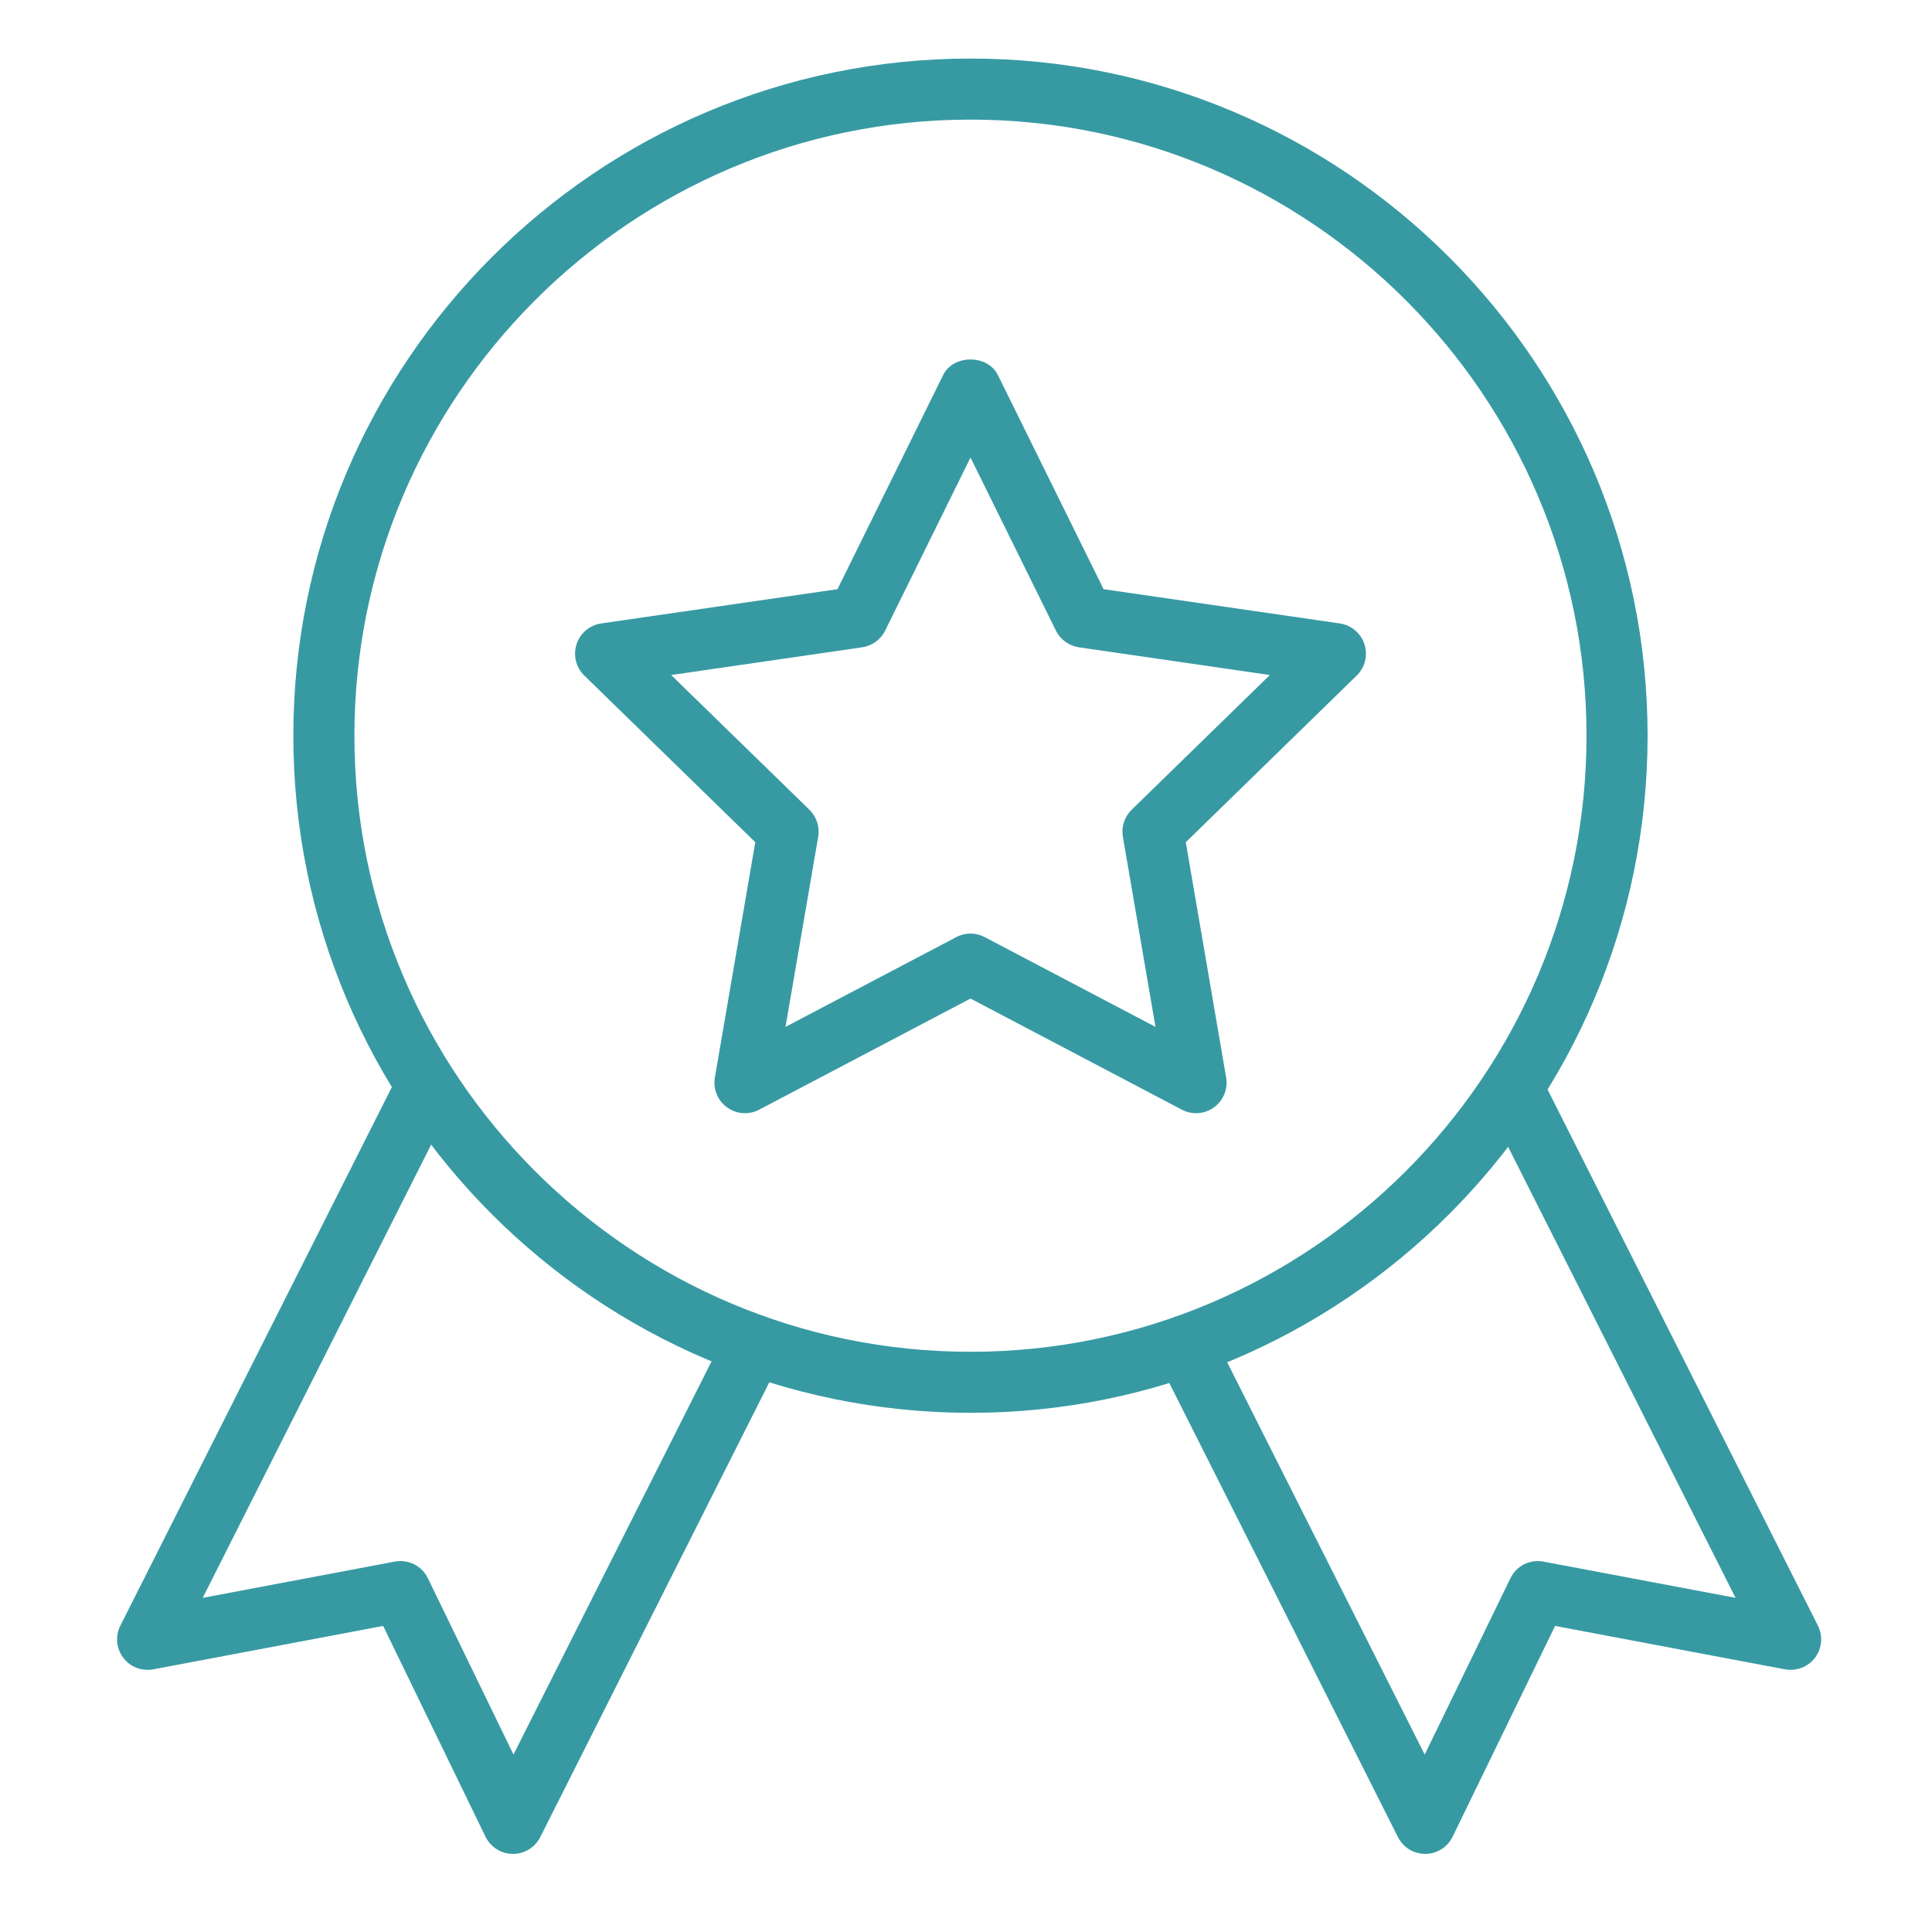
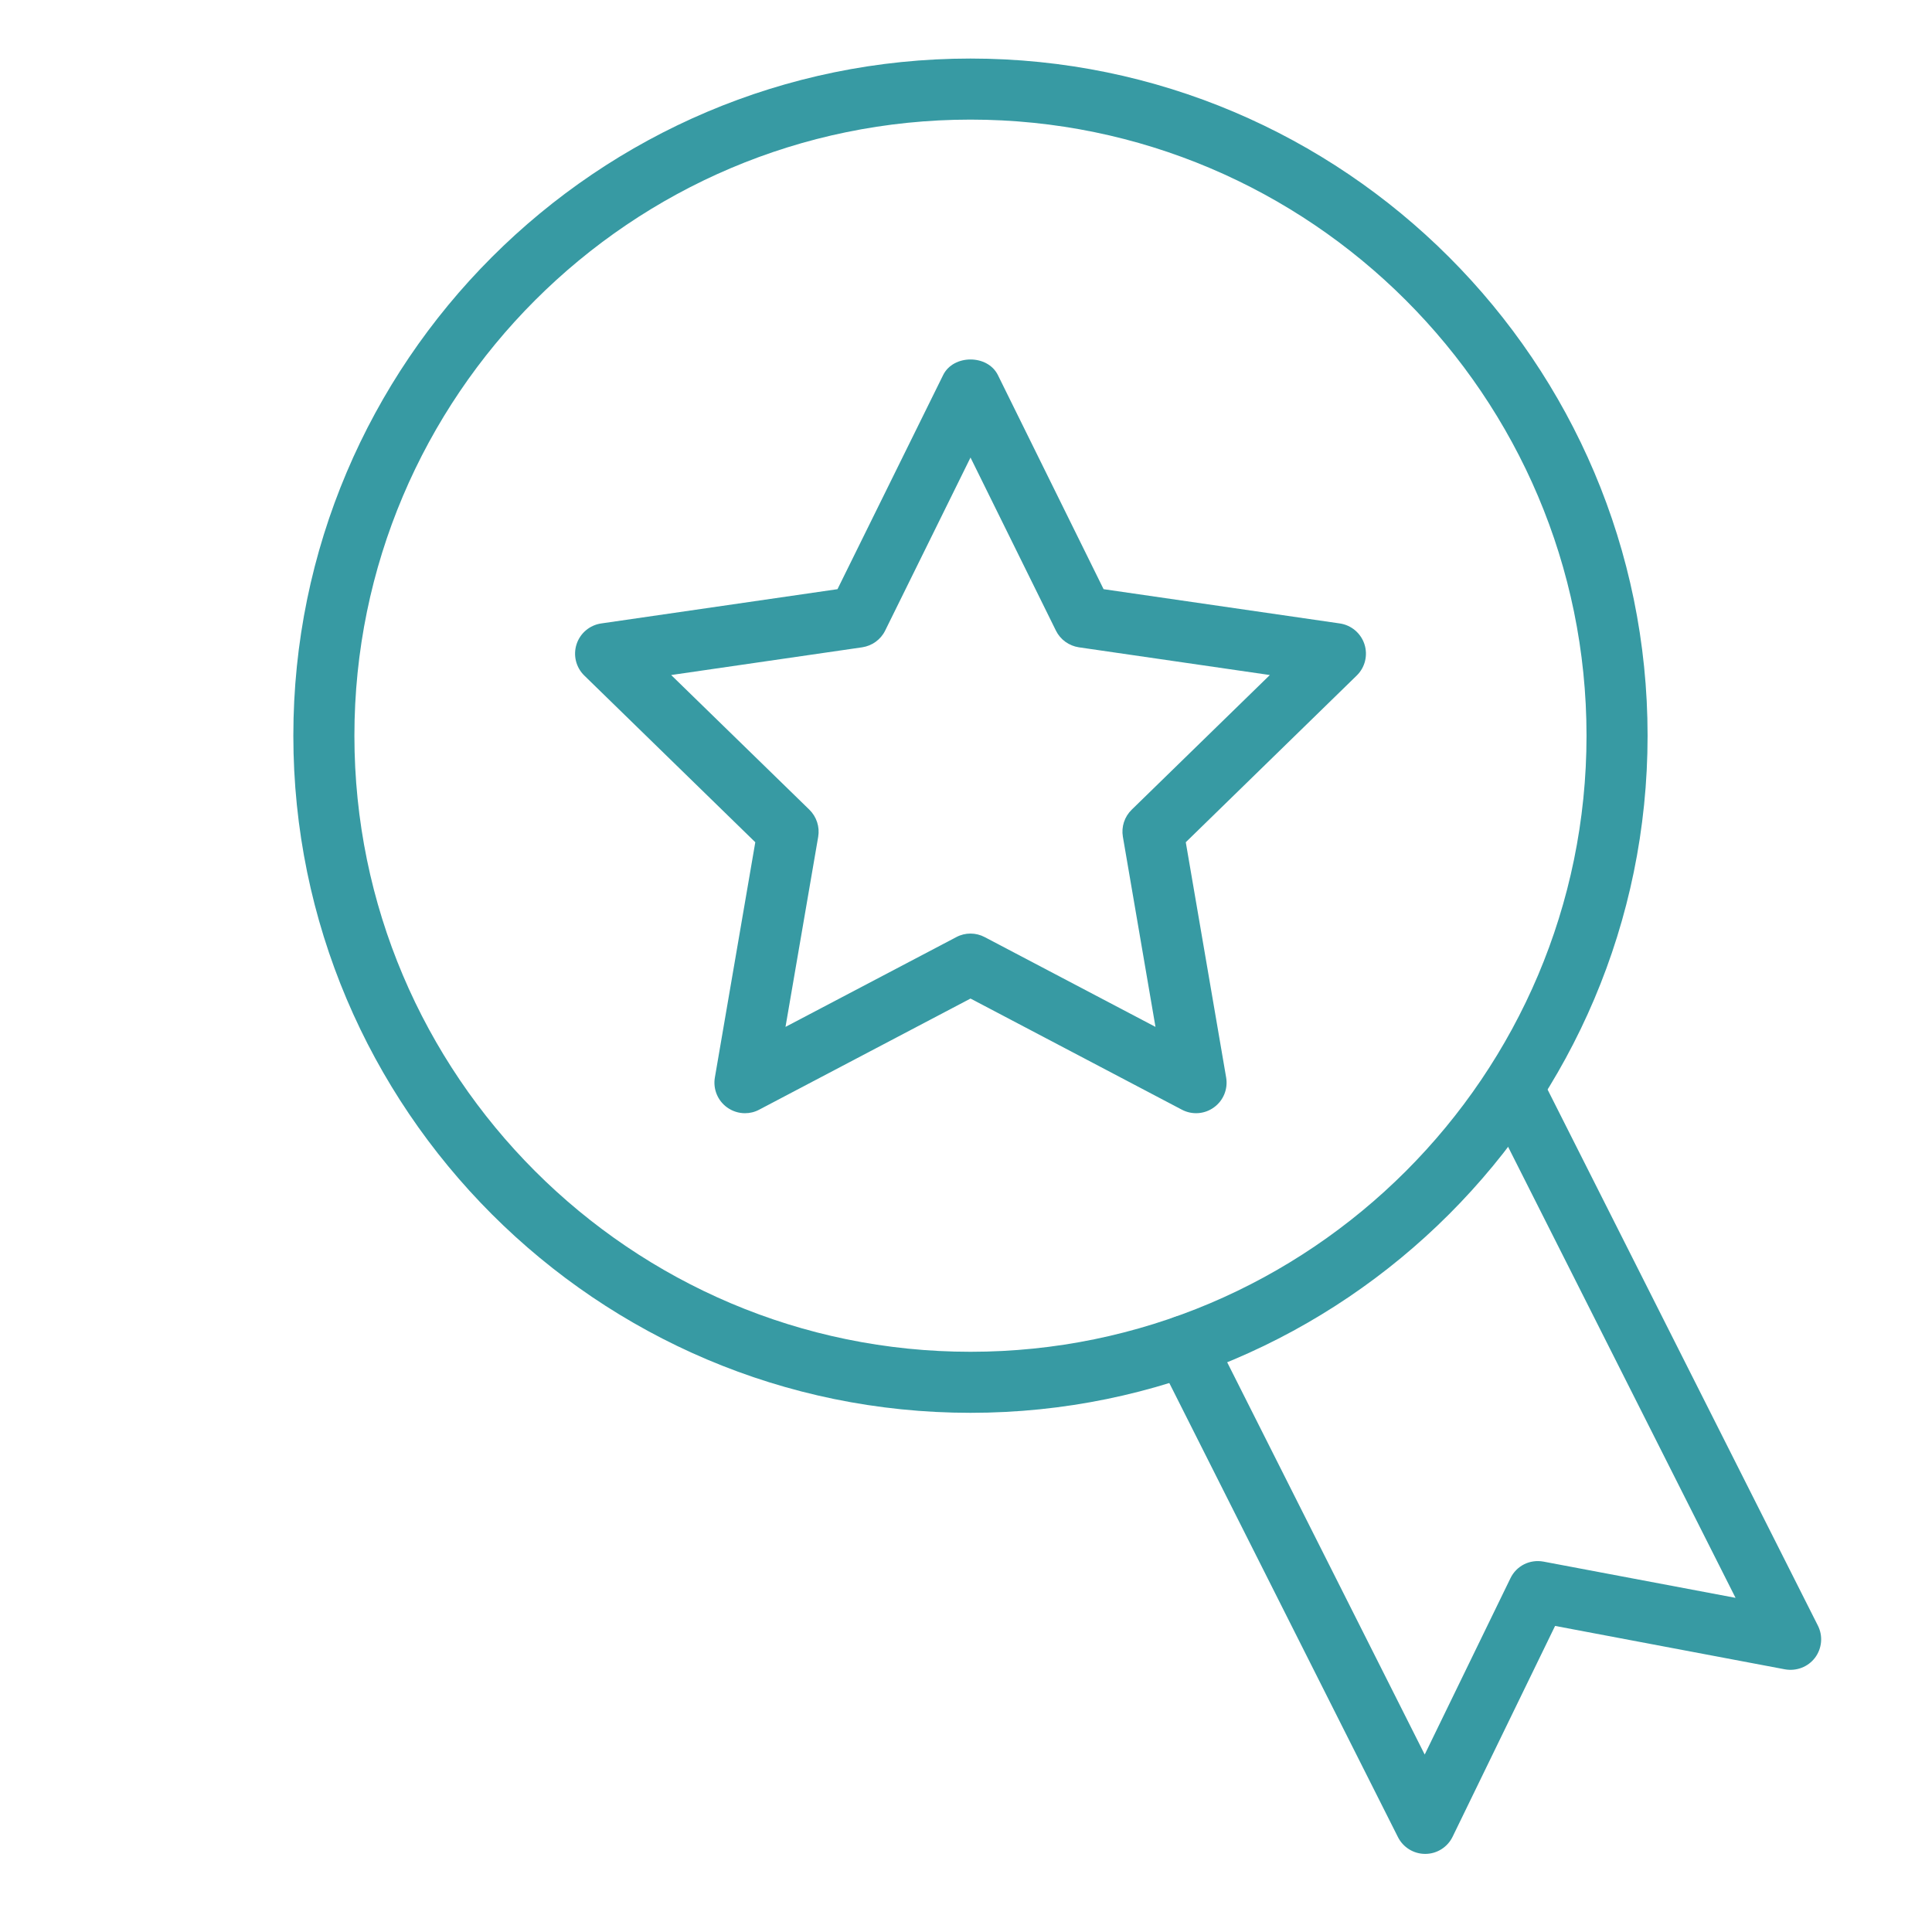
<svg xmlns="http://www.w3.org/2000/svg" width="66" height="66" viewBox="0 0 66 66" fill="none">
-   <path d="M33.153 48.264C20.397 48.264 10.021 37.887 10.021 25.132C10.021 12.377 20.398 2 33.153 2C45.908 2 56.284 12.377 56.284 25.132C56.284 37.889 45.907 48.264 33.153 48.264ZM33.153 4.086C21.548 4.086 12.107 13.529 12.107 25.133C12.107 36.737 21.548 46.179 33.153 46.179C44.757 46.179 54.198 36.737 54.198 25.133C54.198 13.529 44.757 4.086 33.153 4.086Z" fill="#379AA3" />
+   <path d="M33.153 48.264C20.397 48.264 10.021 37.887 10.021 25.132C10.021 12.377 20.398 2 33.153 2C45.908 2 56.284 12.377 56.284 25.132C56.284 37.889 45.907 48.264 33.153 48.264ZM33.153 4.086C21.548 4.086 12.107 13.529 12.107 25.133C12.107 36.737 21.548 46.179 33.153 46.179C44.757 46.179 54.198 36.737 54.198 25.133C54.198 13.529 44.757 4.086 33.153 4.086" fill="#379AA3" />
  <path d="M25.449 38.029C25.233 38.029 25.018 37.961 24.836 37.829C24.515 37.597 24.354 37.2 24.421 36.809L25.802 28.772L19.961 23.078C19.676 22.801 19.574 22.386 19.696 22.009C19.818 21.63 20.146 21.355 20.537 21.298L28.61 20.127L32.219 12.812C32.569 12.103 33.738 12.103 34.089 12.812L37.7 20.127L45.771 21.298C46.162 21.355 46.489 21.63 46.612 22.009C46.734 22.386 46.632 22.801 46.347 23.078L40.508 28.772L41.887 36.809C41.954 37.202 41.793 37.597 41.471 37.829C41.152 38.063 40.724 38.094 40.374 37.908L33.154 34.112L25.935 37.908C25.782 37.99 25.617 38.029 25.45 38.029H25.449ZM33.154 31.892C33.321 31.892 33.488 31.933 33.639 32.013L39.473 35.08L38.359 28.583C38.302 28.245 38.414 27.901 38.661 27.66L43.38 23.06L36.856 22.113C36.518 22.062 36.223 21.85 36.072 21.543L33.154 15.63L30.238 21.543C30.087 21.85 29.792 22.062 29.453 22.113L22.928 23.06L27.649 27.66C27.895 27.901 28.008 28.247 27.951 28.585L26.834 35.08L32.669 32.013C32.82 31.932 32.987 31.892 33.154 31.892L33.154 31.892Z" fill="#379AA3" />
  <path d="M48.687 63.332C48.293 63.332 47.933 63.11 47.756 62.758L39.542 46.445C39.284 45.932 39.489 45.305 40.005 45.046C40.516 44.789 41.143 44.991 41.404 45.508L48.67 59.938L51.599 53.915C51.802 53.494 52.256 53.26 52.729 53.347L59.289 54.585L50.776 37.704C50.517 37.189 50.723 36.562 51.236 36.303C51.745 36.044 52.377 36.248 52.637 36.763L62.101 55.532C62.281 55.887 62.242 56.312 62.004 56.63C61.763 56.948 61.368 57.096 60.977 57.027L53.124 55.544L49.623 62.746C49.45 63.102 49.09 63.33 48.694 63.332H48.686L48.687 63.332Z" fill="#379AA3" />
-   <path d="M17.525 63.332H17.517C17.122 63.33 16.761 63.102 16.586 62.746L13.089 55.544L5.236 57.027C4.835 57.098 4.448 56.946 4.21 56.63C3.971 56.312 3.933 55.889 4.112 55.534L13.574 36.765C13.835 36.248 14.464 36.044 14.973 36.303C15.488 36.562 15.694 37.189 15.435 37.702L6.925 54.585L13.484 53.347C13.959 53.26 14.411 53.494 14.617 53.915L17.541 59.938L24.826 45.478C25.085 44.961 25.712 44.759 26.225 45.016C26.74 45.274 26.946 45.901 26.687 46.415L18.456 62.758C18.278 63.11 17.918 63.332 17.525 63.332L17.525 63.332Z" fill="#379AA3" />
</svg>